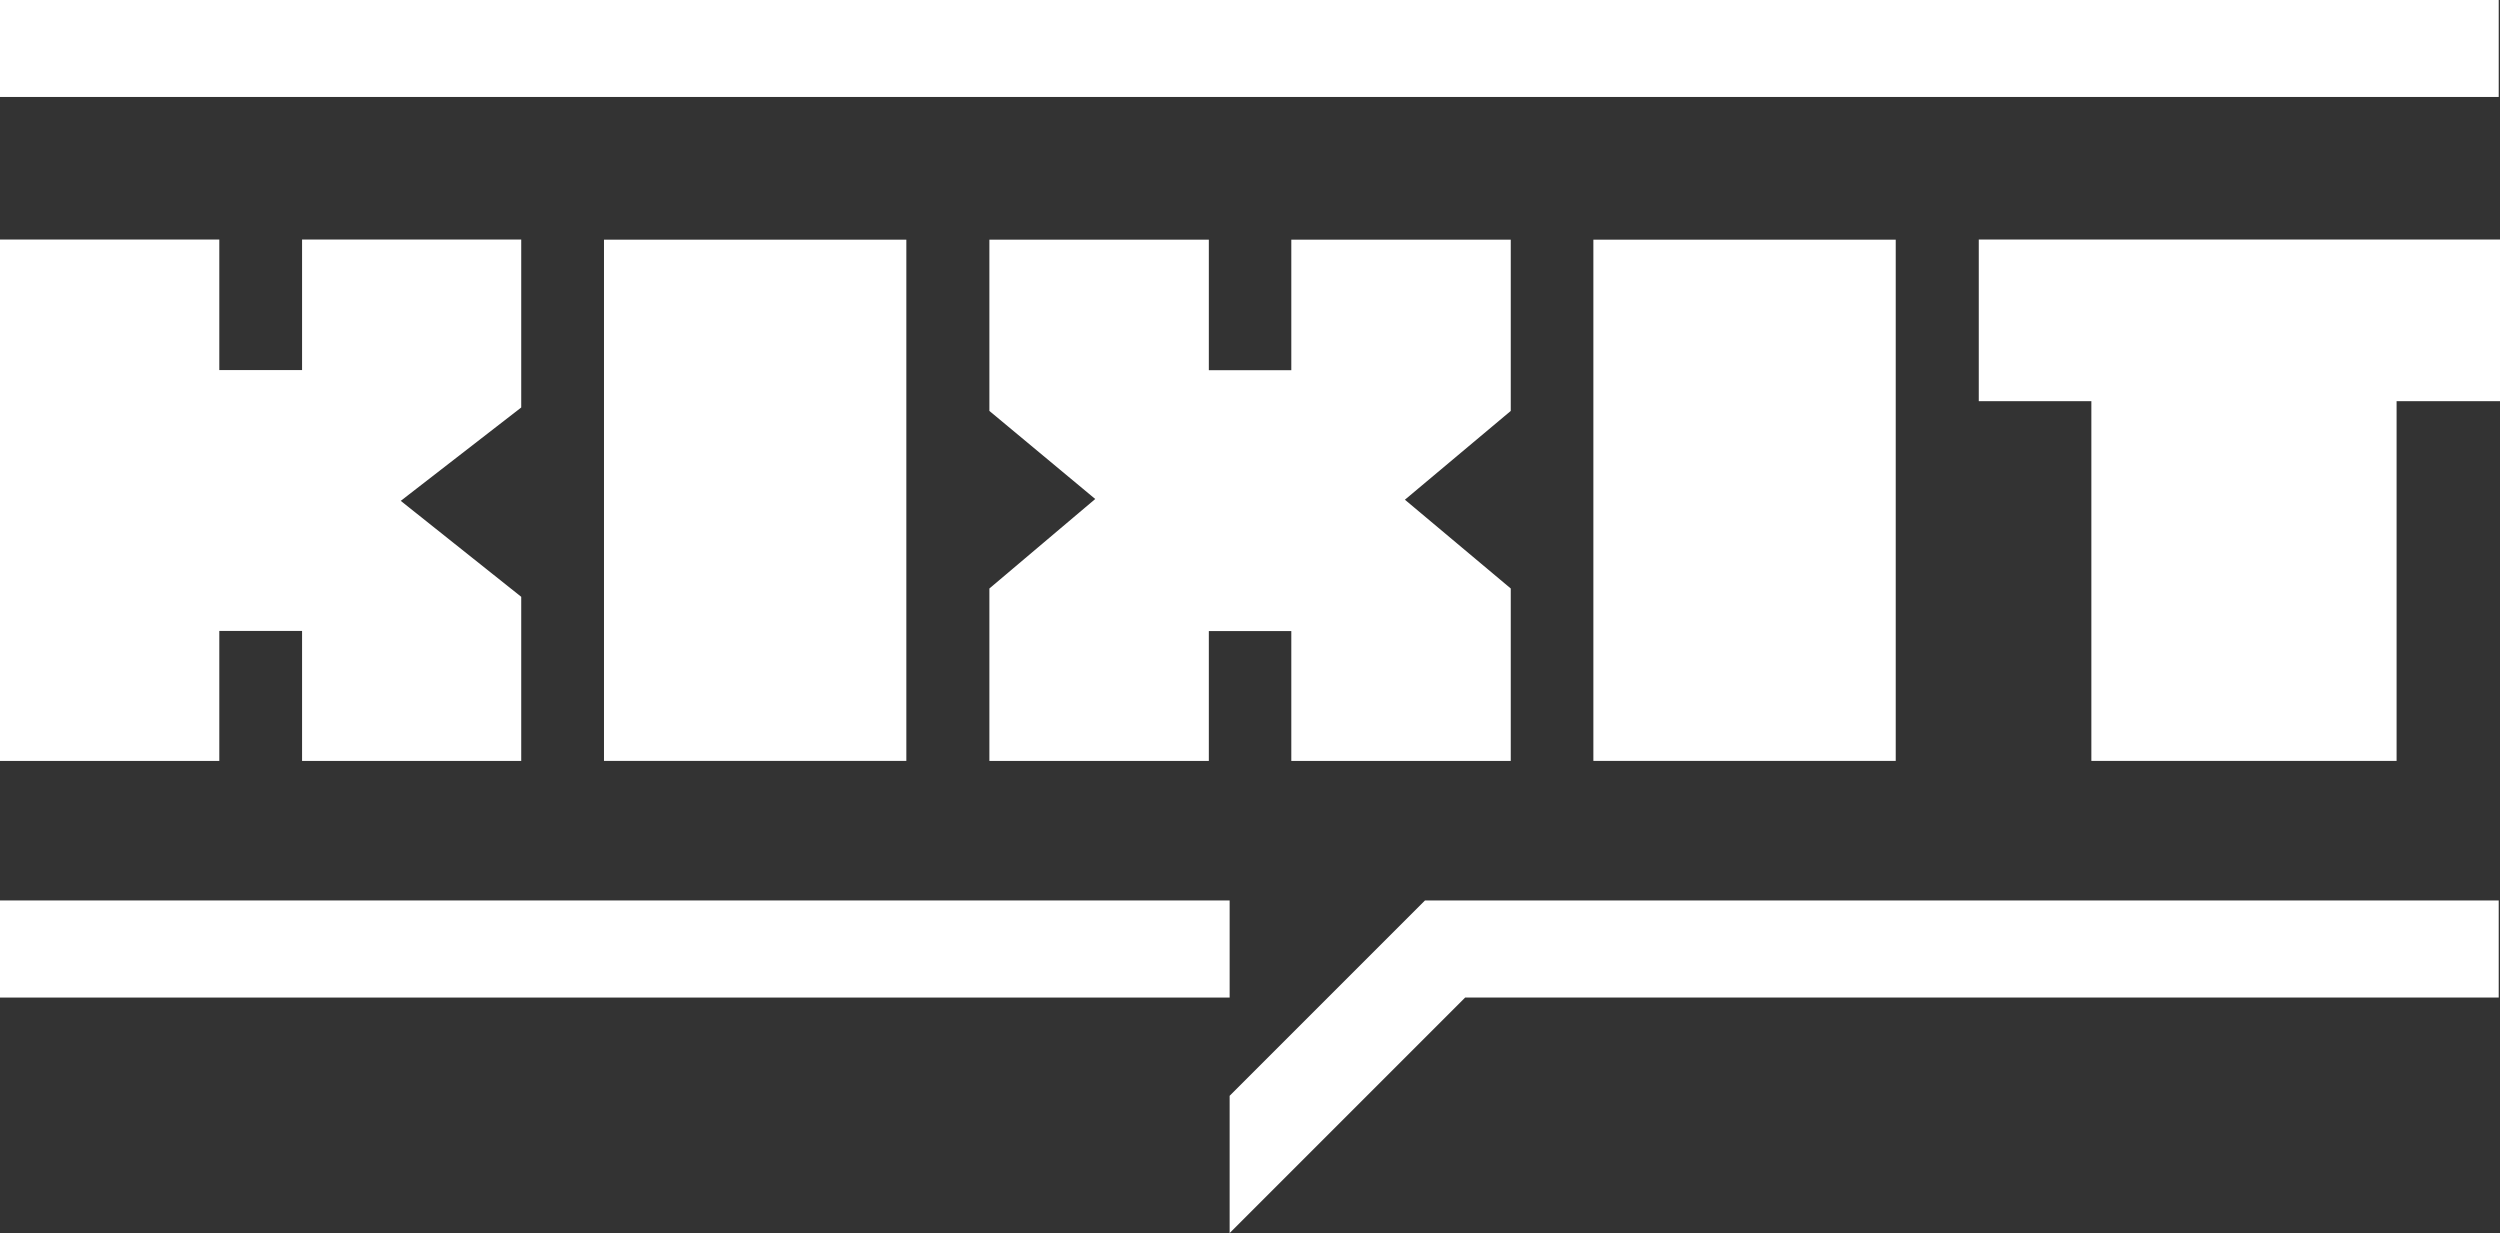
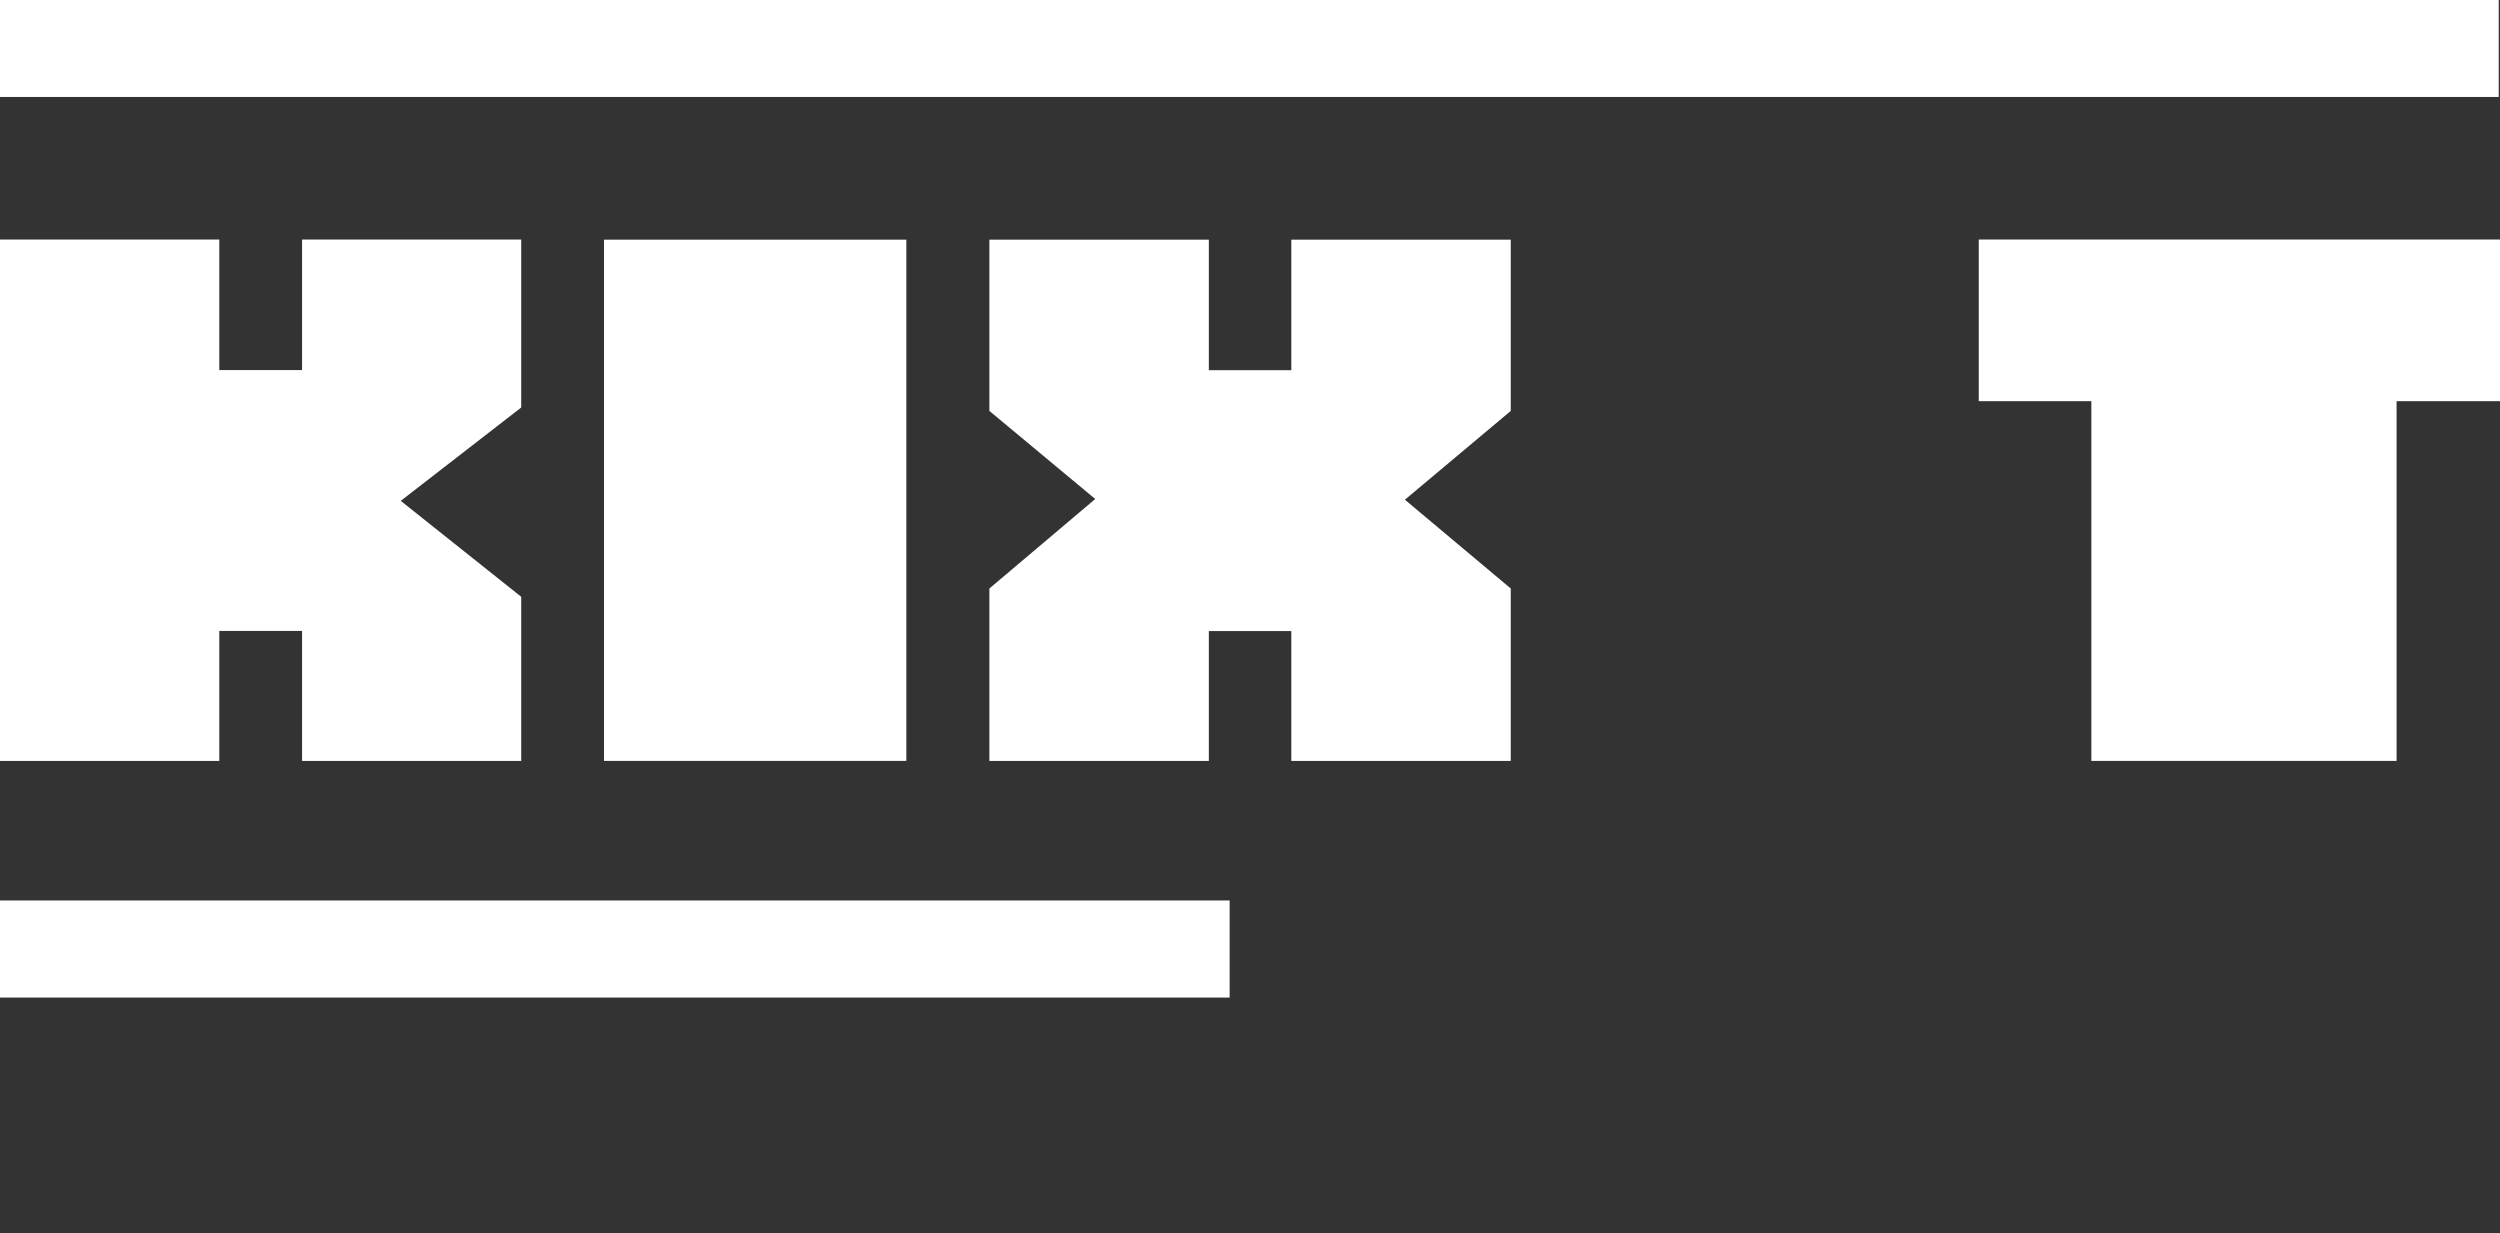
<svg xmlns="http://www.w3.org/2000/svg" id="Layer_2" data-name="Layer 2" viewBox="0 0 174.3 85.97">
  <rect x="0" y="0" width="174.3" height="85.97" fill="#333333" stroke="none" />
  <defs>
    <style>
      .cls-1 {
        fill: #fff;
      }
    </style>
  </defs>
  <g id="Layer_1-2" data-name="Layer 1">
    <polygon class="cls-1" points="105.33 41.03 97.95 34.84 105.33 28.65 105.33 16.71 90.03 16.71 90.03 25.81 84.28 25.81 84.28 16.71 68.98 16.71 68.98 28.65 76.36 34.79 68.98 41.03 68.98 53.05 84.28 53.05 84.28 44 90.03 44 90.03 53.05 105.33 53.05 105.33 41.03" />
    <polygon class="cls-1" points="137.96 16.7 137.96 27.97 145.81 27.97 145.81 53.05 167.09 53.05 167.09 27.97 174.3 27.97 174.3 16.7 137.96 16.7" />
    <polygon class="cls-1" points="21.06 16.7 21.06 25.8 15.29 25.8 15.29 16.7 0 16.7 0 53.05 15.29 53.05 15.29 43.99 21.06 43.99 21.06 53.05 36.34 53.05 36.34 41.61 27.94 34.92 36.34 28.41 36.34 16.7 21.06 16.7" />
    <rect class="cls-1" x="42.11" y="16.71" width="21.08" height="36.34" />
-     <rect class="cls-1" x="111.09" y="16.71" width="21.08" height="36.34" />
    <rect class="cls-1" width="174.21" height="6.76" />
    <rect class="cls-1" y="62.78" width="85.73" height="6.77" />
-     <polygon class="cls-1" points="99.35 62.78 85.73 76.4 85.73 85.97 102.15 69.55 174.21 69.55 174.21 62.78 99.35 62.78" />
  </g>
</svg>